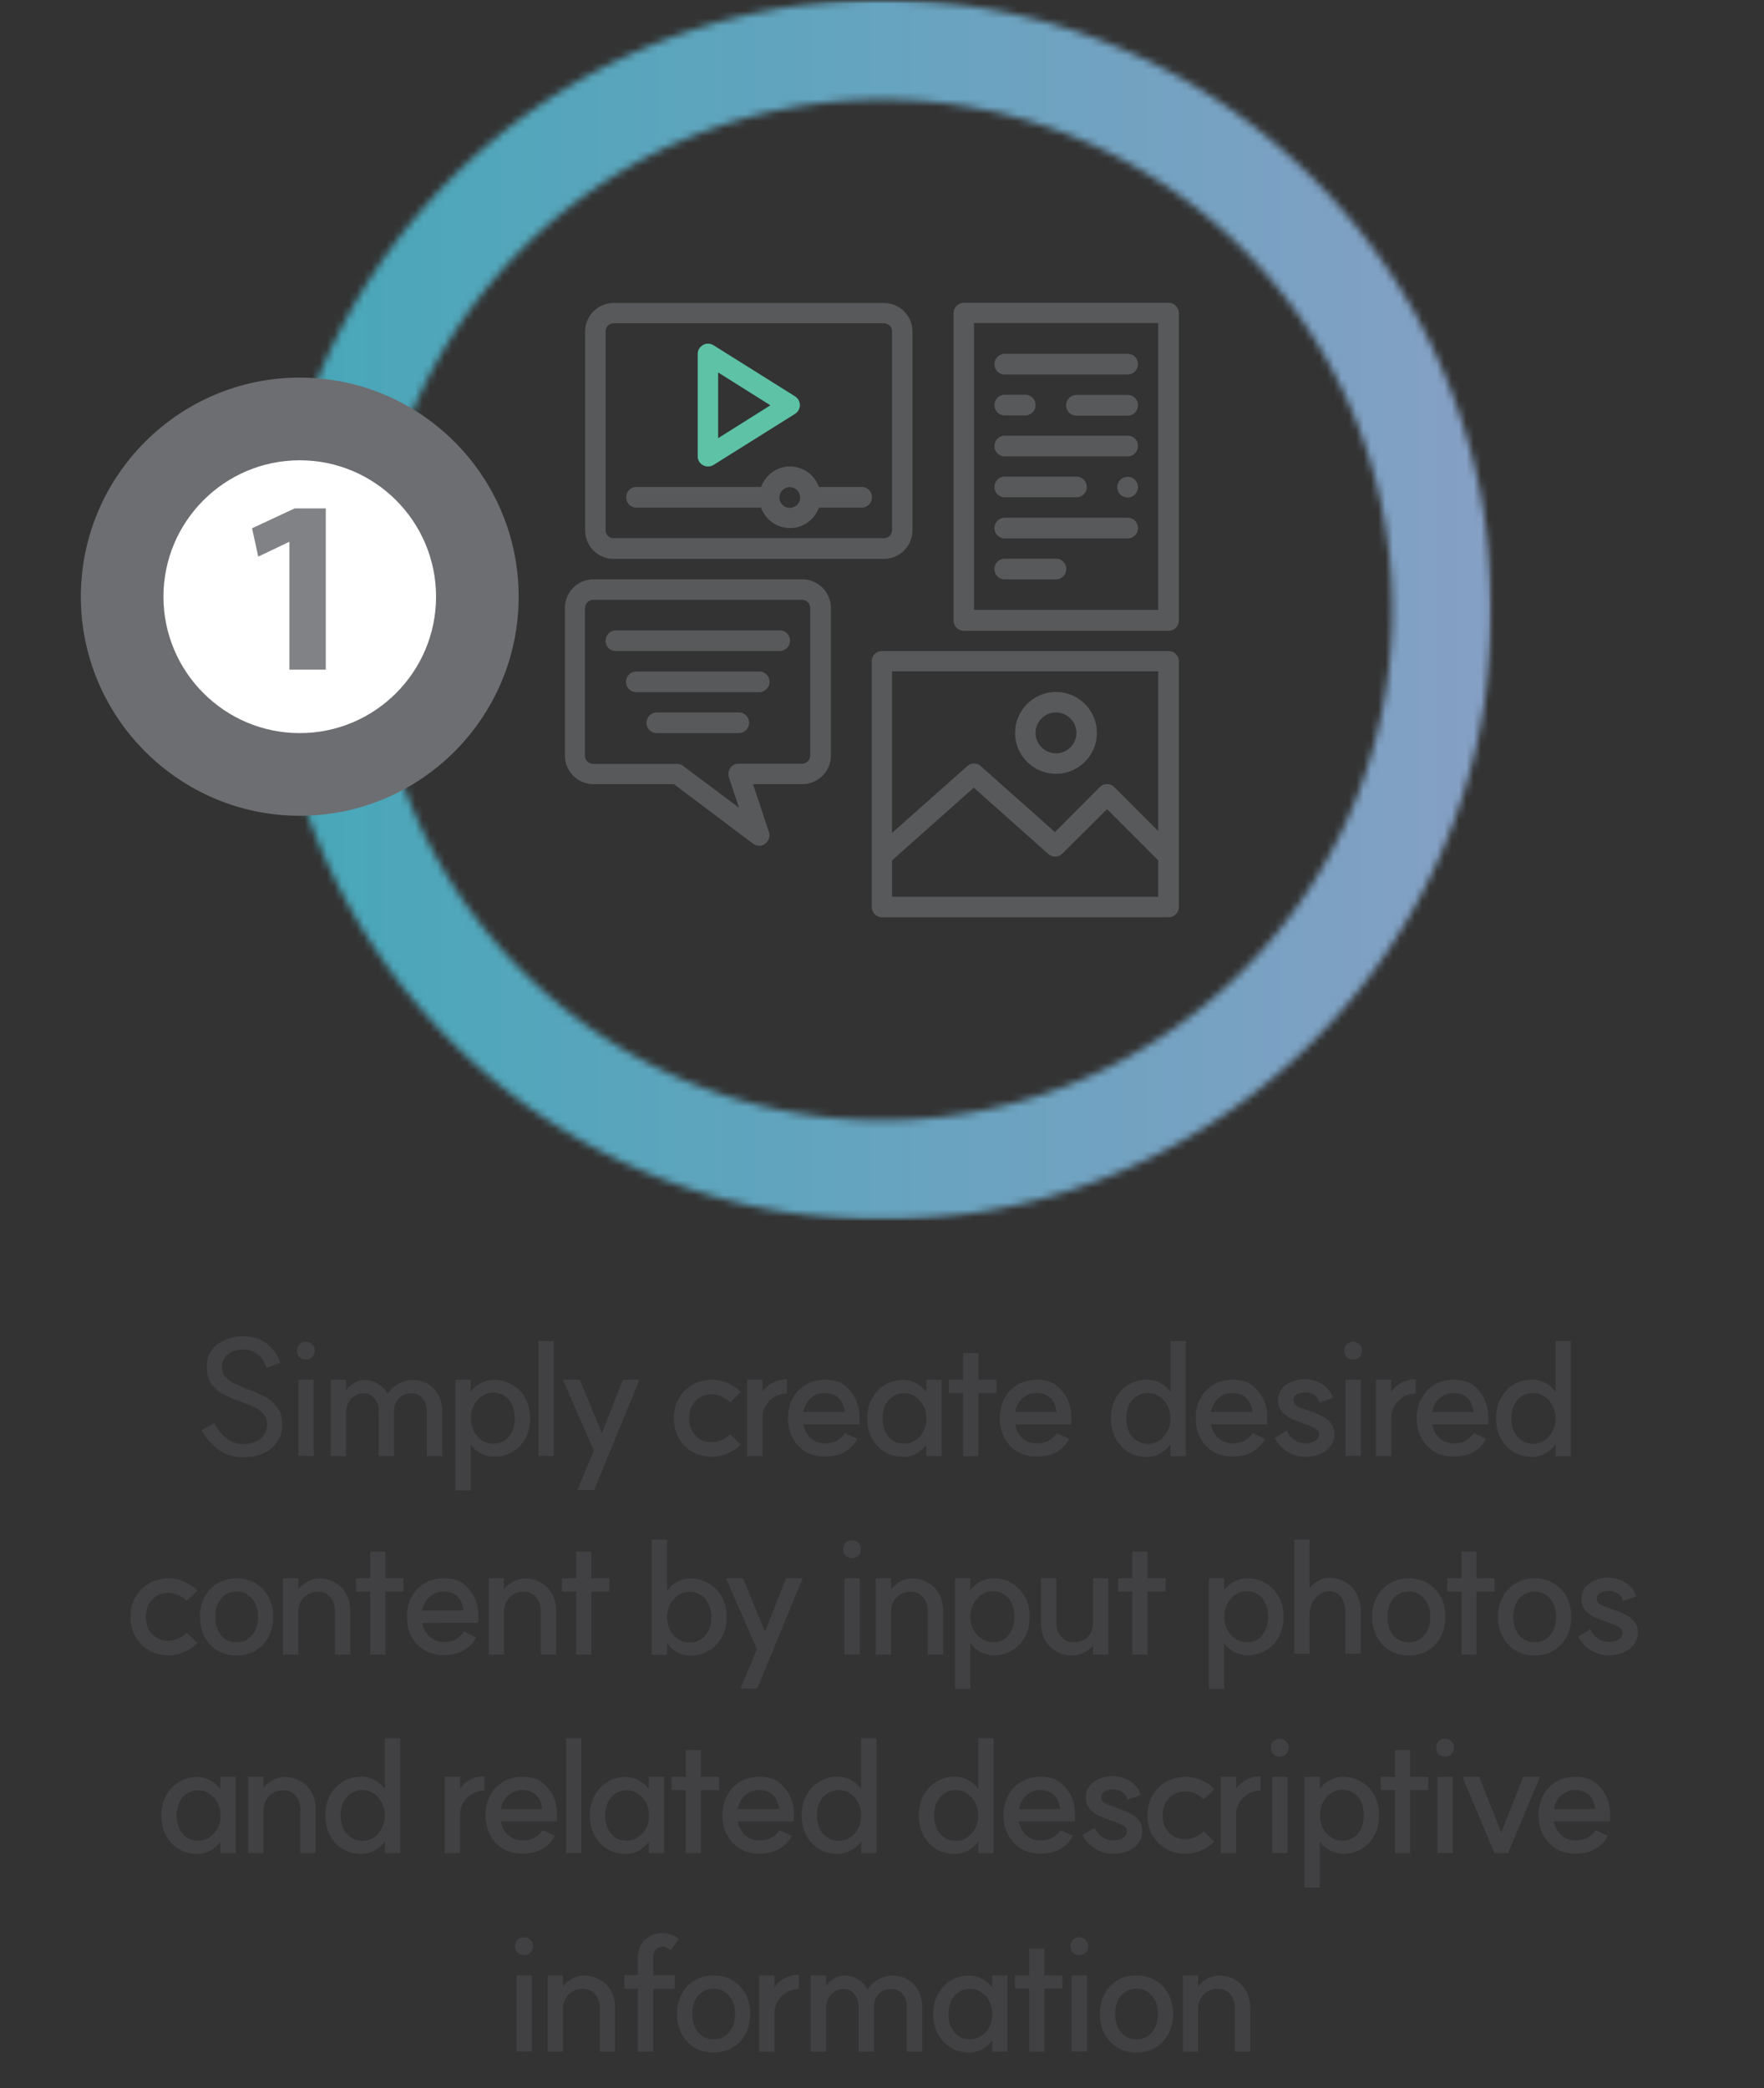
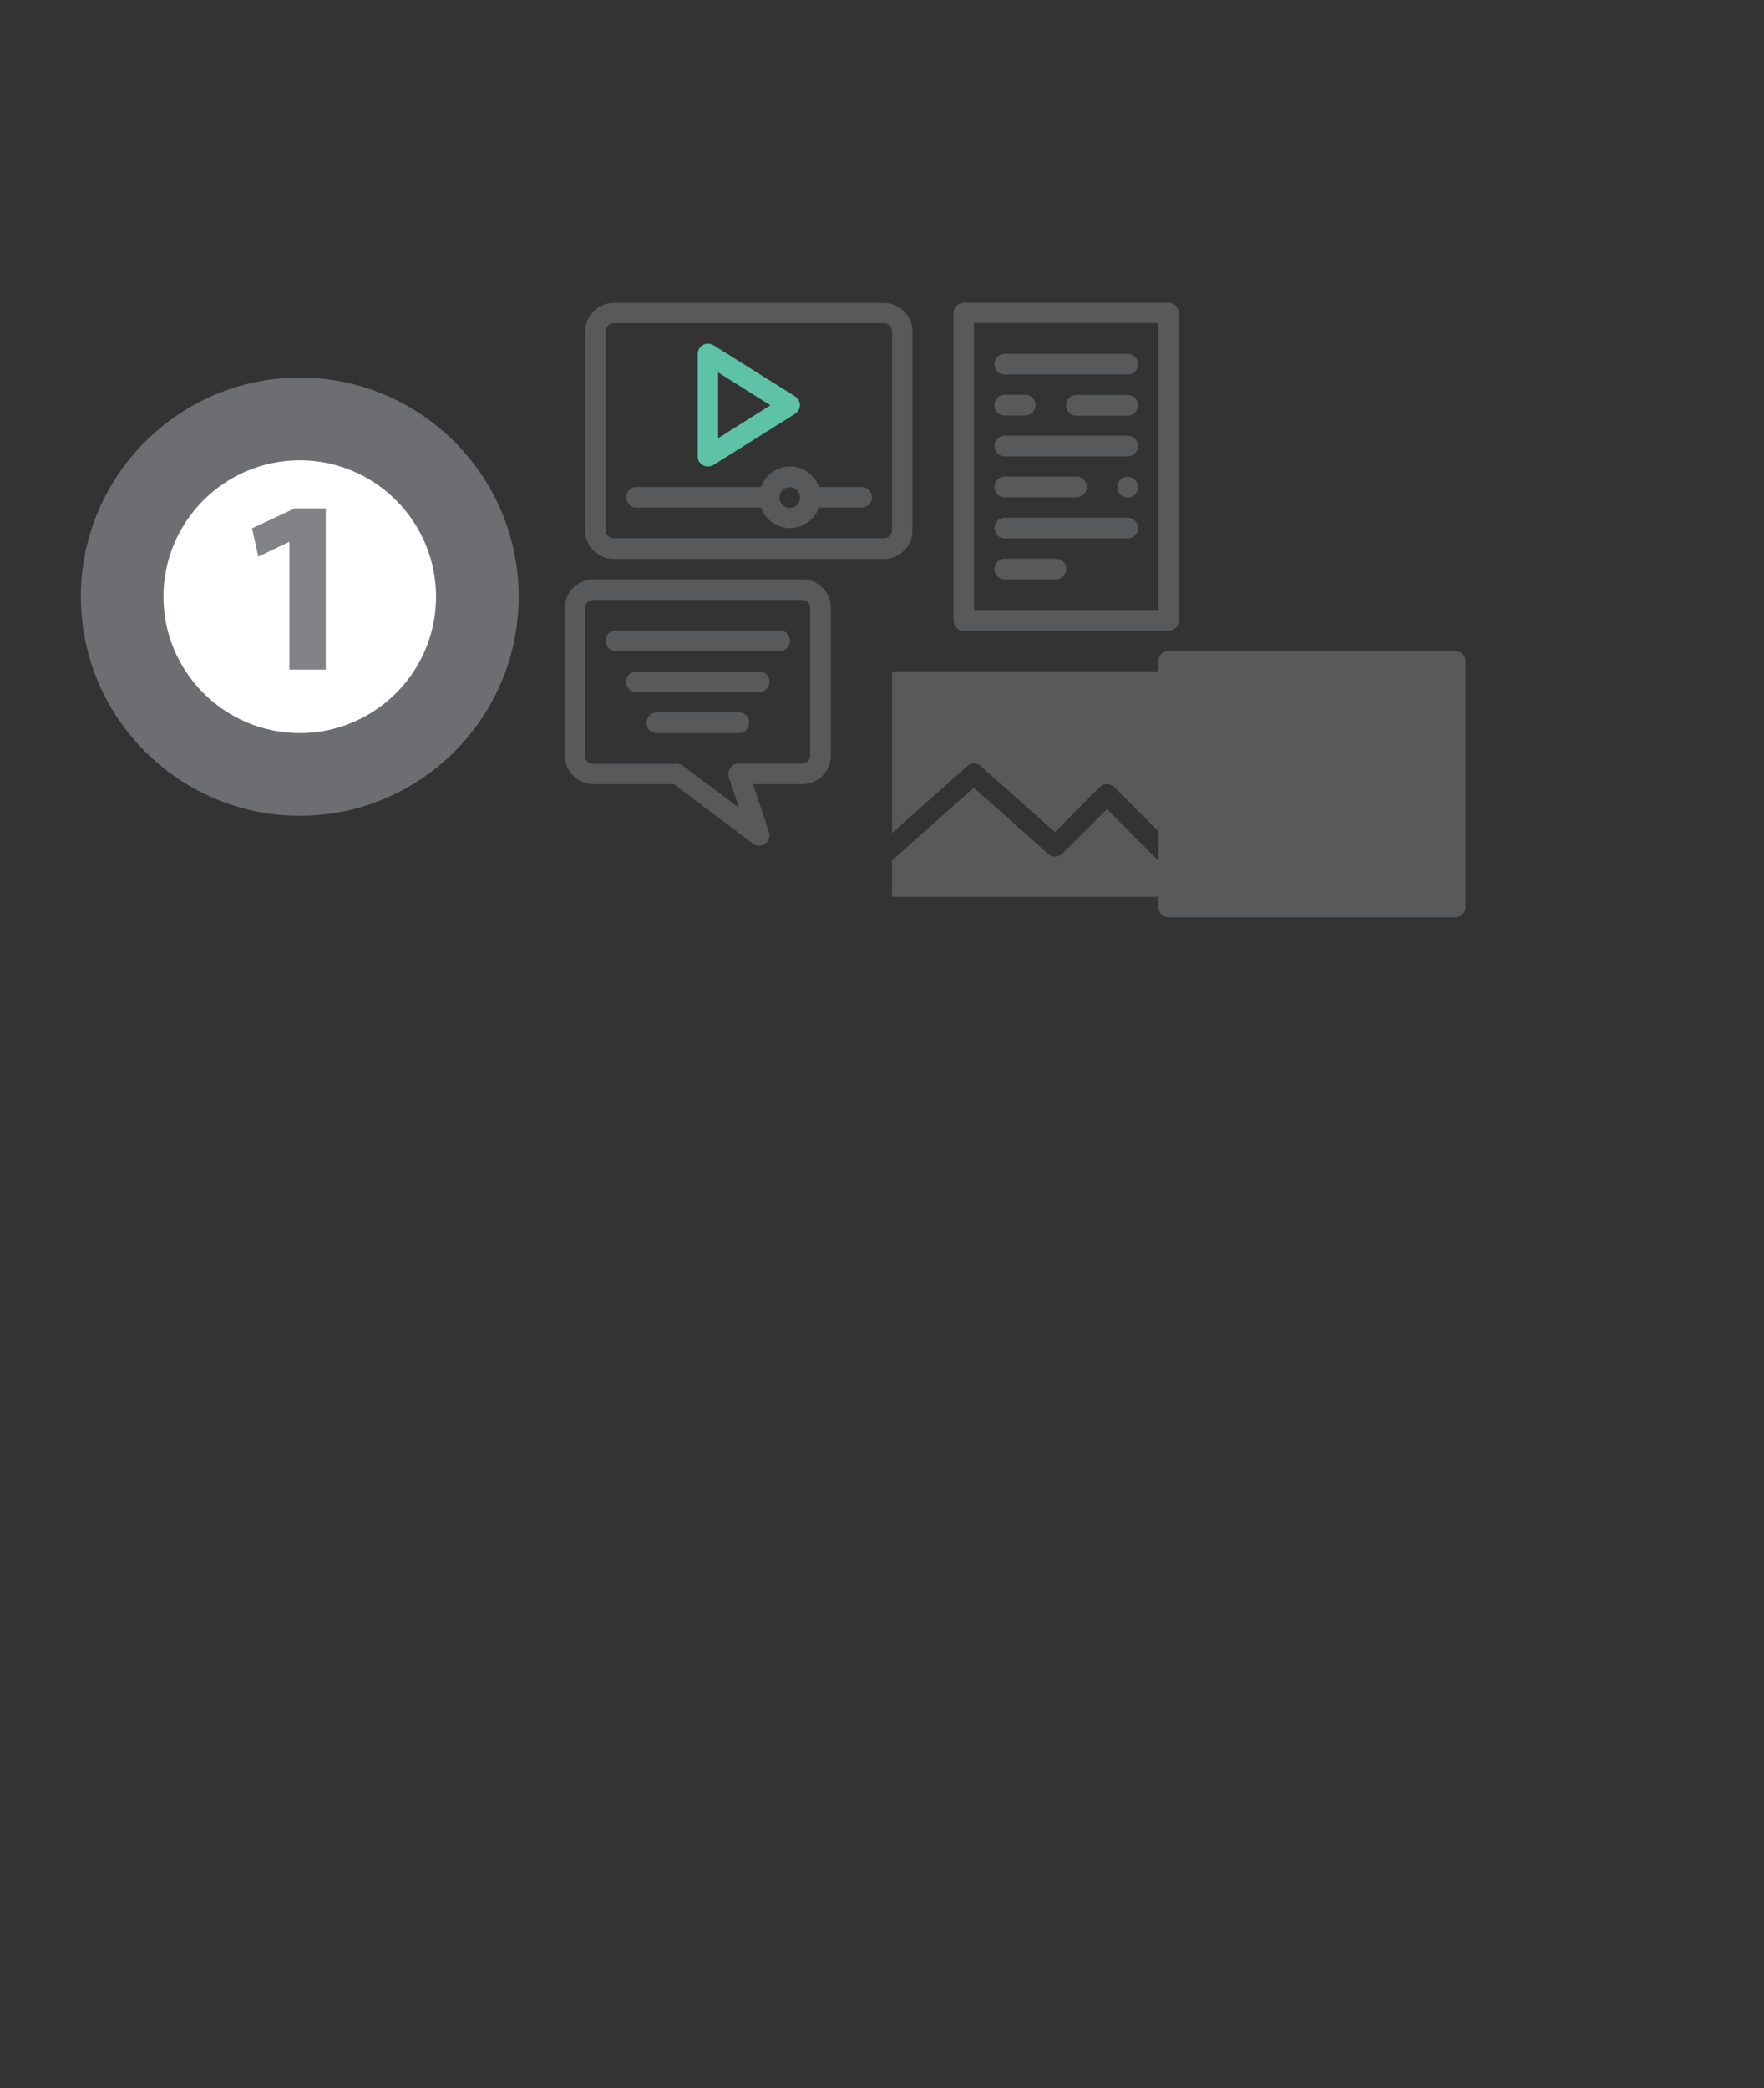
<svg xmlns="http://www.w3.org/2000/svg" width="240" height="284" fill="none">
  <rect width="100%" height="100%" fill="#333333" stroke="none" />
-   <path fill="#58595B" d="M158.985 88.544h-38.999a1.38 1.38 0 0 0-1.377 1.377v33.422c0 .759.618 1.405 1.377 1.405h38.999c.759 0 1.405-.618 1.405-1.405V89.921c0-.759-.618-1.377-1.405-1.377Zm-1.405 33.421h-36.217v-4.947l11.126-9.894 10.143 9.023c.534.478 1.405.45 1.911-.056l6.069-6.044 6.968 6.971v5.004-.057Zm0-8.938-5.985-5.987a1.405 1.405 0 0 0-1.966 0l-6.098 6.127-10.086-8.967a1.381 1.381 0 0 0-1.855 0l-10.227 9.08V91.298h36.217v21.729Z" />
+   <path fill="#58595B" d="M158.985 88.544a1.38 1.38 0 0 0-1.377 1.377v33.422c0 .759.618 1.405 1.377 1.405h38.999c.759 0 1.405-.618 1.405-1.405V89.921c0-.759-.618-1.377-1.405-1.377Zm-1.405 33.421h-36.217v-4.947l11.126-9.894 10.143 9.023c.534.478 1.405.45 1.911-.056l6.069-6.044 6.968 6.971v5.004-.057Zm0-8.938-5.985-5.987a1.405 1.405 0 0 0-1.966 0l-6.098 6.127-10.086-8.967a1.381 1.381 0 0 0-1.855 0l-10.227 9.08V91.298h36.217v21.729Z" />
  <path fill="#58595B" d="M143.672 105.241c3.063 0 5.563-2.502 5.563-5.566s-2.5-5.566-5.563-5.566c-3.063 0-5.563 2.502-5.563 5.566s2.5 5.566 5.563 5.566Zm0-8.349c1.517 0 2.782 1.265 2.782 2.783s-1.265 2.783-2.782 2.783c-1.517 0-2.782-1.265-2.782-2.783s1.265-2.783 2.782-2.783ZM83.797 88.544h22.281a1.41 1.41 0 0 0 1.405-1.406c0-.787-.618-1.405-1.405-1.405H83.797a1.41 1.41 0 0 0-1.405 1.405c0 .787.618 1.406 1.405 1.406ZM103.296 91.326H86.578a1.41 1.41 0 0 0-1.405 1.406c0 .787.618 1.405 1.405 1.405h16.718a1.41 1.41 0 0 0 1.405-1.405c0-.787-.618-1.406-1.405-1.406ZM100.515 96.892H89.36a1.41 1.41 0 0 0-1.405 1.406c0 .787.618 1.405 1.405 1.405h11.155c.758 0 1.404-.618 1.404-1.406 0-.787-.618-1.405-1.404-1.405Z" />
  <path fill="#58595B" d="M80.734 106.646h10.958l10.761 8.095c.253.169.534.281.843.281.309 0 .562-.084.815-.281.478-.365.702-.983.506-1.574l-2.164-6.521h6.687a3.898 3.898 0 0 0 3.906-3.907V82.697a3.898 3.898 0 0 0-3.906-3.907H80.762a3.898 3.898 0 0 0-3.906 3.907v20.042a3.898 3.898 0 0 0 3.906 3.907M79.61 82.697c0-.618.506-1.124 1.124-1.124h28.378c.618 0 1.124.506 1.124 1.124v20.042c0 .618-.506 1.124-1.124 1.124h-8.626c-.449 0-.87.197-1.124.59a1.45 1.45 0 0 0-.196 1.265l1.377 4.132-7.587-5.678a1.448 1.448 0 0 0-.843-.281H80.706a1.127 1.127 0 0 1-1.124-1.124V82.725l.028-.028ZM83.487 76.007h36.78a3.886 3.886 0 0 0 3.877-3.879v-27.04a3.886 3.886 0 0 0-3.877-3.88h-36.78a3.886 3.886 0 0 0-3.877 3.88v27.04a3.886 3.886 0 0 0 3.877 3.88ZM82.392 45.06c0-.618.505-1.096 1.096-1.096h36.779c.618 0 1.096.506 1.096 1.096v27.04c0 .62-.506 1.097-1.096 1.097h-36.78a1.097 1.097 0 0 1-1.095-1.096V45.059Z" />
  <path fill="#5DC2A6" d="M95.654 63.274c.196.112.45.168.674.168.253 0 .506-.056.73-.197l11.127-6.97c.393-.254.646-.703.646-1.181 0-.478-.253-.928-.646-1.18l-11.127-6.972c-.421-.253-.983-.28-1.404-.028-.45.253-.73.703-.73 1.209v13.942c0 .506.28.984.73 1.209Zm2.05-12.621 7.109 4.469-7.108 4.47v-8.939Z" />
  <path fill="#58595B" d="M86.578 69.036h16.971a4.178 4.178 0 0 0 3.934 2.783c1.826 0 3.343-1.18 3.933-2.783h5.816a1.41 1.41 0 0 0 1.405-1.406c0-.786-.618-1.405-1.405-1.405h-5.816a4.178 4.178 0 0 0-3.933-2.783c-1.827 0-3.344 1.18-3.934 2.783h-16.97c-.76 0-1.378.619-1.378 1.406 0 .787.619 1.405 1.377 1.405Zm20.877-2.783c.758 0 1.404.619 1.404 1.406 0 .787-.618 1.405-1.404 1.405a1.391 1.391 0 0 1-1.405-1.405c0-.787.618-1.406 1.405-1.406ZM158.985 41.18h-27.844a1.41 1.41 0 0 0-1.405 1.405v41.799a1.41 1.41 0 0 0 1.405 1.405h27.844a1.41 1.41 0 0 0 1.405-1.405V42.585a1.41 1.41 0 0 0-1.405-1.405Zm-1.405 41.77h-25.063V43.935h25.063V82.95Z" />
  <path fill="#58595B" d="M136.704 50.934h16.718a1.41 1.41 0 0 0 1.405-1.406c0-.787-.618-1.405-1.405-1.405h-16.718a1.41 1.41 0 0 0-1.405 1.405c0 .787.618 1.406 1.405 1.406ZM136.704 62.065h16.718a1.41 1.41 0 0 0 1.405-1.405c0-.788-.618-1.406-1.405-1.406h-16.718a1.41 1.41 0 0 0-1.405 1.406c0 .787.618 1.405 1.405 1.405ZM136.704 73.224h16.718a1.41 1.41 0 0 0 1.405-1.405c0-.787-.618-1.406-1.405-1.406h-16.718a1.41 1.41 0 0 0-1.405 1.406c0 .787.618 1.405 1.405 1.405ZM136.704 56.5h2.782c.758 0 1.404-.619 1.404-1.406 0-.787-.618-1.406-1.404-1.406h-2.782a1.41 1.41 0 0 0-1.405 1.406c0 .787.618 1.405 1.405 1.405ZM153.422 64.848a1.41 1.41 0 0 1 1.405 1.405c0 .787-.619 1.406-1.405 1.406a1.391 1.391 0 0 1-1.405-1.406c0-.787.618-1.405 1.405-1.405ZM153.422 53.717h-6.968a1.41 1.41 0 0 0-1.405 1.405c0 .787.618 1.406 1.405 1.406h6.968a1.41 1.41 0 0 0 1.405-1.406c0-.787-.618-1.405-1.405-1.405ZM136.704 78.79h6.968a1.41 1.41 0 0 0 1.405-1.406c0-.787-.618-1.405-1.405-1.405h-6.968a1.41 1.41 0 0 0-1.405 1.406c0 .786.618 1.405 1.405 1.405ZM136.704 67.63h9.75a1.41 1.41 0 0 0 1.405-1.405c0-.787-.619-1.405-1.405-1.405h-9.75a1.41 1.41 0 0 0-1.405 1.405c0 .787.618 1.406 1.405 1.406Z" />
  <mask id="a" width="166" height="166" x="37" y="0" maskUnits="userSpaceOnUse" style="mask-type:luminance">
    <path fill="#fff" d="M50.67 82.95c0-38.257 31.103-69.401 69.372-69.401s69.372 31.116 69.372 69.401-31.103 69.401-69.372 69.401S50.67 121.235 50.67 82.95ZM87.73 6.521C77.868 10.71 68.99 16.67 61.375 24.286a83.018 83.018 0 0 0-17.786 26.367c-4.327 10.231-6.518 21.11-6.518 32.297 0 11.187 2.191 22.066 6.518 32.297a83.019 83.019 0 0 0 17.786 26.367c7.614 7.617 16.493 13.605 26.355 17.765 10.227 4.329 21.101 6.521 32.284 6.521s22.056-2.192 32.284-6.521a83.38 83.38 0 0 0 26.355-17.765c7.615-7.618 13.599-16.5 17.758-26.367 4.327-10.231 6.518-21.11 6.518-32.297 0-11.187-2.191-22.066-6.518-32.297a82.625 82.625 0 0 0-17.758-26.367c-7.614-7.617-16.493-13.605-26.355-17.765C142.07 2.193 131.225 0 120.014 0 108.803 0 97.958 2.193 87.73 6.521Z" />
  </mask>
  <g mask="url(#a)">
    <mask id="b" width="166" height="166" x="37" y="0" maskUnits="userSpaceOnUse" style="mask-type:luminance">
      <path fill="#fff" d="M202.957 0H37.099v165.928h165.858V0Z" />
    </mask>
    <g mask="url(#b)">
-       <path fill="url(#c)" d="M205.565 0h-168v166h168V0Z" />
-     </g>
+       </g>
  </g>
-   <path fill="#414042" d="M29.161 193.544c.455.895 1.012 1.591 1.672 2.09.66.484 1.372.733 2.134.748 1.042.015 1.863-.22 2.464-.704.602-.484.902-1.144.902-1.98 0-.543-.154-.997-.462-1.364a3.246 3.246 0 0 0-1.166-.902c-.47-.235-1.107-.499-1.914-.792-.997-.367-1.811-.711-2.442-1.034a4.822 4.822 0 0 1-1.584-1.408c-.425-.616-.638-1.401-.638-2.354 0-.851.22-1.584.66-2.2.455-.631 1.064-1.107 1.826-1.43.778-.337 1.658-.499 2.64-.484a5.543 5.543 0 0 1 2.046.418c.63.264 1.188.667 1.672 1.21.499.528.888 1.188 1.166 1.98l-1.892.682c-.25-.792-.645-1.401-1.188-1.826a2.936 2.936 0 0 0-1.826-.66 4.17 4.17 0 0 0-1.584.286c-.454.191-.806.462-1.056.814-.25.337-.374.748-.374 1.232 0 .543.154.997.462 1.364.308.367.697.667 1.166.902a26.69 26.69 0 0 0 1.914.814c.998.381 1.804.741 2.42 1.078a4.332 4.332 0 0 1 1.562 1.408c.44.601.66 1.364.66 2.288 0 .895-.227 1.687-.682 2.376-.44.675-1.07 1.195-1.892 1.562-.821.367-1.782.543-2.882.528-1.158-.015-2.2-.337-3.124-.968-.924-.631-1.723-1.533-2.398-2.706l1.738-.968Zm13.52-5.896v10.362h-2.09v-10.362h2.09Zm-1.057-5.17c.352 0 .638.117.858.352.235.22.352.506.352.858s-.117.645-.352.88c-.22.22-.506.33-.858.33s-.645-.11-.88-.33a1.237 1.237 0 0 1-.33-.88c0-.352.11-.638.33-.858.235-.235.528-.352.88-.352Zm16.456 9.504c0-.733-.198-1.327-.594-1.782-.38-.469-.88-.704-1.496-.704-.469 0-.88.103-1.232.308-.352.205-.63.491-.836.858a2.314 2.314 0 0 0-.308 1.188v6.182h-2.09v-6.05c0-.733-.19-1.327-.572-1.782-.366-.469-.858-.704-1.474-.704-.454 0-.865.117-1.232.352a2.392 2.392 0 0 0-.858.968 2.96 2.96 0 0 0-.308 1.342v5.874h-2.09v-10.384h2.09v1.848l-.22-.066a3.811 3.811 0 0 1 1.21-1.254c.5-.337 1.02-.506 1.562-.506.631 0 1.232.176 1.804.528a3.507 3.507 0 0 1 1.298 1.364 4.263 4.263 0 0 1 1.474-1.364c.616-.352 1.247-.528 1.892-.528.792 0 1.496.183 2.112.55a3.61 3.61 0 0 1 1.43 1.496c.352.631.528 1.349.528 2.156v6.16h-2.09v-6.05Zm9.004 4.356c.572 0 1.086-.139 1.54-.418.455-.293.8-.704 1.034-1.232.25-.528.374-1.129.374-1.804 0-.689-.124-1.298-.374-1.826a2.626 2.626 0 0 0-1.034-1.21 2.782 2.782 0 0 0-1.54-.44 2.68 2.68 0 0 0-1.496.462 3.28 3.28 0 0 0-1.122 1.276 3.783 3.783 0 0 0-.396 1.716c0 .631.132 1.217.396 1.76.279.528.653.946 1.122 1.254.47.308.968.462 1.496.462Zm.088-8.69c.954 0 1.804.227 2.552.682a4.645 4.645 0 0 1 1.76 1.848c.426.777.638 1.672.638 2.684 0 1.027-.212 1.943-.638 2.75a4.645 4.645 0 0 1-1.76 1.848c-.748.44-1.598.66-2.552.66a3.41 3.41 0 0 1-1.144-.22 4.172 4.172 0 0 1-1.188-.616 3.629 3.629 0 0 1-.902-.99l.11-.176v6.578h-2.09v-15.048h2.09v1.958l-.11-.132a3.302 3.302 0 0 1 1.452-1.342c.63-.323 1.225-.484 1.782-.484Zm8.166-5.258v15.62h-2.09v-15.62h2.09Zm3.207 20.262 2.243-5.368-4.201-9.636h2.31l2.991 7.238 2.86-7.238h2.266l-3.893 9.46-2.288 5.544h-2.288Zm18.32-6.512c.425 0 .866-.103 1.32-.308a3.606 3.606 0 0 0 1.144-.792l1.452 1.408c-.454.484-1.049.887-1.782 1.21-.718.308-1.4.462-2.046.462-1.012 0-1.921-.22-2.728-.66a4.979 4.979 0 0 1-1.87-1.87c-.455-.807-.682-1.709-.682-2.706 0-1.012.227-1.914.682-2.706a4.818 4.818 0 0 1 1.87-1.848c.807-.455 1.716-.682 2.728-.682.675 0 1.364.154 2.068.462.704.308 1.291.711 1.76 1.21l-1.452 1.408a3.606 3.606 0 0 0-1.144-.792 3.205 3.205 0 0 0-1.32-.308c-.601 0-1.136.139-1.606.418-.47.264-.836.645-1.1 1.144-.264.484-.396 1.049-.396 1.694s.132 1.217.396 1.716c.264.484.63.865 1.1 1.144.47.264 1.005.396 1.606.396Zm6.639-6.446a3.14 3.14 0 0 1 .858-1.122 4.276 4.276 0 0 1 1.276-.748 3.71 3.71 0 0 1 1.43-.242v1.958a3.037 3.037 0 0 0-1.672.44 3.189 3.189 0 0 0-1.21 1.21 3.224 3.224 0 0 0-.44 1.628v5.214h-2.09v-10.384h2.09v2.112l-.242-.066Zm8.699 8.404c-.968 0-1.834-.22-2.596-.66a4.802 4.802 0 0 1-1.76-1.87c-.426-.792-.638-1.687-.638-2.684 0-1.012.212-1.914.638-2.706a4.643 4.643 0 0 1 1.76-1.848c.762-.455 1.628-.682 2.596-.682 1.276 0 2.244.308 2.904.924.66.616 1.114 1.225 1.364 1.826l.022.066c.249.587.388 1.173.418 1.76.044.572.044 1.041 0 1.408v.088h-7.612c.088.499.271.946.55 1.342.278.396.623.704 1.034.924.41.205.85.308 1.32.308.762 0 1.356-.147 1.782-.44.44-.293.755-.594.946-.902l.044-.066 1.65.792c-.294.66-.822 1.232-1.584 1.716-.748.469-1.694.704-2.838.704Zm2.728-6.072a4.03 4.03 0 0 0-.418-1.342 2.232 2.232 0 0 0-.902-.902c-.382-.22-.851-.33-1.408-.33a2.78 2.78 0 0 0-1.914.726c-.528.469-.858 1.085-.99 1.848h5.632Zm7.986 6.116c-.938 0-1.782-.22-2.53-.66a4.81 4.81 0 0 1-1.76-1.87c-.425-.792-.638-1.694-.638-2.706 0-.997.213-1.892.638-2.684a4.81 4.81 0 0 1 1.76-1.87c.748-.455 1.592-.682 2.53-.682.587 0 1.166.154 1.738.462.587.308 1.086.763 1.496 1.364l-.132.088v-1.936h2.09v10.384h-2.09v-1.804l.132.088a4.337 4.337 0 0 1-.968 1.034 3.349 3.349 0 0 1-1.1.594 3.54 3.54 0 0 1-1.166.198Zm.11-1.804c.528 0 1.02-.147 1.474-.44.47-.293.844-.704 1.122-1.232a3.709 3.709 0 0 0 .418-1.76 3.66 3.66 0 0 0-.418-1.738 3.138 3.138 0 0 0-1.122-1.232 2.576 2.576 0 0 0-1.474-.462c-.586 0-1.1.147-1.54.44-.44.279-.784.682-1.034 1.21-.249.513-.374 1.107-.374 1.782s.125 1.276.374 1.804c.25.513.594.917 1.034 1.21.44.279.954.418 1.54.418Zm8.018-12.32h2.068v14.014h-2.068v-14.014Zm-1.936 3.63h6.468v1.804h-6.468v-1.804Zm11.913 10.45c-.968 0-1.834-.22-2.596-.66a4.802 4.802 0 0 1-1.76-1.87c-.426-.792-.638-1.687-.638-2.684 0-1.012.212-1.914.638-2.706a4.643 4.643 0 0 1 1.76-1.848c.762-.455 1.628-.682 2.596-.682 1.276 0 2.244.308 2.904.924.66.616 1.114 1.225 1.364 1.826l.022.066c.249.587.388 1.173.418 1.76.044.572.044 1.041 0 1.408v.088h-7.612c.088.499.271.946.55 1.342.278.396.623.704 1.034.924.41.205.85.308 1.32.308.762 0 1.356-.147 1.782-.44.44-.293.755-.594.946-.902l.044-.066 1.65.792c-.294.66-.822 1.232-1.584 1.716-.748.469-1.694.704-2.838.704Zm2.728-6.072a4.03 4.03 0 0 0-.418-1.342 2.232 2.232 0 0 0-.902-.902c-.382-.22-.851-.33-1.408-.33a2.78 2.78 0 0 0-1.914.726c-.528.469-.858 1.085-.99 1.848h5.632Zm12.344 6.116c-.953 0-1.804-.22-2.552-.66a4.81 4.81 0 0 1-1.76-1.87c-.425-.807-.638-1.716-.638-2.728 0-1.012.213-1.914.638-2.706a4.81 4.81 0 0 1 1.76-1.87c.748-.455 1.599-.682 2.552-.682.587 0 1.174.154 1.76.462.602.293 1.1.755 1.496 1.386l-.11.154v-7.238h2.09v15.642h-2.09v-1.826l.11.088c-.41.616-.916 1.078-1.518 1.386-.601.308-1.18.462-1.738.462Zm.132-1.782a2.61 2.61 0 0 0 1.496-.462c.47-.308.836-.726 1.1-1.254a3.66 3.66 0 0 0 .418-1.738 3.66 3.66 0 0 0-.418-1.738 3.148 3.148 0 0 0-1.1-1.254 2.68 2.68 0 0 0-1.496-.462c-.586 0-1.107.147-1.562.44-.454.279-.806.682-1.056 1.21-.249.513-.374 1.115-.374 1.804 0 .675.125 1.276.374 1.804.25.513.602.917 1.056 1.21.455.293.976.44 1.562.44Zm11.445 1.738c-.968 0-1.833-.22-2.596-.66a4.802 4.802 0 0 1-1.76-1.87c-.425-.792-.638-1.687-.638-2.684 0-1.012.213-1.914.638-2.706a4.643 4.643 0 0 1 1.76-1.848c.763-.455 1.628-.682 2.596-.682 1.276 0 2.244.308 2.904.924.66.616 1.115 1.225 1.364 1.826l.022.066c.249.587.389 1.173.418 1.76.044.572.044 1.041 0 1.408v.088h-7.612c.088.499.271.946.55 1.342.279.396.623.704 1.034.924.411.205.851.308 1.32.308.763 0 1.357-.147 1.782-.44.44-.293.755-.594.946-.902l.044-.066 1.65.792c-.293.66-.821 1.232-1.584 1.716-.748.469-1.694.704-2.838.704Zm2.728-6.072a4.007 4.007 0 0 0-.418-1.342 2.226 2.226 0 0 0-.902-.902c-.381-.22-.851-.33-1.408-.33-.733 0-1.371.242-1.914.726-.528.469-.858 1.085-.99 1.848h5.632Zm4.688 2.552c.235.557.587.983 1.056 1.276.484.293.939.44 1.364.44.587 0 1.056-.11 1.408-.33.367-.22.55-.528.55-.924 0-.323-.168-.579-.506-.77-.322-.191-.828-.403-1.518-.638a2.066 2.066 0 0 0-.154-.044l-.11-.044c-.66-.235-1.21-.462-1.65-.682a3.702 3.702 0 0 1-1.166-.924c-.322-.396-.484-.895-.484-1.496 0-.587.162-1.093.484-1.518.338-.44.792-.777 1.364-1.012a4.934 4.934 0 0 1 1.892-.352c.47 0 .961.095 1.474.286.514.176.976.462 1.386.858.411.381.697.858.858 1.43l-1.804.616c-.146-.513-.41-.873-.792-1.078a2.271 2.271 0 0 0-1.122-.308c-.498 0-.902.103-1.21.308-.293.191-.44.447-.44.77s.147.572.44.748c.294.161.785.359 1.474.594l.22.088c.059.015.11.029.154.044.66.235 1.21.469 1.65.704.455.22.844.528 1.166.924.323.396.484.887.484 1.474a2.64 2.64 0 0 1-.528 1.628c-.352.469-.836.836-1.452 1.1-.601.249-1.29.374-2.068.374a4.35 4.35 0 0 1-1.584-.308 4.936 4.936 0 0 1-1.452-.88 4.354 4.354 0 0 1-1.034-1.386l1.65-.968Zm10.073-6.93v10.362h-2.09v-10.362h2.09Zm-1.056-5.17c.352 0 .638.117.858.352.235.22.352.506.352.858s-.117.645-.352.88c-.22.22-.506.33-.858.33s-.645-.11-.88-.33a1.237 1.237 0 0 1-.33-.88c0-.352.11-.638.33-.858.235-.235.528-.352.88-.352Zm4.95 7.216c.191-.425.477-.799.858-1.122a4.301 4.301 0 0 1 1.276-.748c.47-.176.946-.257 1.43-.242v1.958a3.041 3.041 0 0 0-1.672.44 3.203 3.203 0 0 0-1.21 1.21 3.234 3.234 0 0 0-.44 1.628v5.214h-2.09v-10.384h2.09v2.112l-.242-.066Zm8.699 8.404c-.968 0-1.833-.22-2.596-.66a4.81 4.81 0 0 1-1.76-1.87c-.425-.792-.638-1.687-.638-2.684 0-1.012.213-1.914.638-2.706a4.65 4.65 0 0 1 1.76-1.848c.763-.455 1.628-.682 2.596-.682 1.276 0 2.244.308 2.904.924.66.616 1.115 1.225 1.364 1.826l.022.066c.25.587.389 1.173.418 1.76.044.572.044 1.041 0 1.408v.088h-7.612c.088.499.272.946.55 1.342.279.396.624.704 1.034.924.411.205.851.308 1.32.308.763 0 1.357-.147 1.782-.44.44-.293.756-.594.946-.902l.044-.066 1.65.792c-.293.66-.821 1.232-1.584 1.716-.748.469-1.694.704-2.838.704Zm2.728-6.072a3.984 3.984 0 0 0-.418-1.342 2.226 2.226 0 0 0-.902-.902c-.381-.22-.85-.33-1.408-.33-.733 0-1.371.242-1.914.726-.528.469-.858 1.085-.99 1.848h5.632Zm8.009 6.116c-.953 0-1.804-.22-2.552-.66a4.81 4.81 0 0 1-1.76-1.87c-.425-.807-.638-1.716-.638-2.728 0-1.012.213-1.914.638-2.706a4.81 4.81 0 0 1 1.76-1.87c.748-.455 1.599-.682 2.552-.682.587 0 1.174.154 1.76.462.602.293 1.1.755 1.496 1.386l-.11.154v-7.238h2.09v15.642h-2.09v-1.826l.11.088c-.41.616-.916 1.078-1.518 1.386-.601.308-1.18.462-1.738.462Zm.132-1.782a2.61 2.61 0 0 0 1.496-.462c.47-.308.836-.726 1.1-1.254a3.66 3.66 0 0 0 .418-1.738 3.66 3.66 0 0 0-.418-1.738 3.148 3.148 0 0 0-1.1-1.254 2.68 2.68 0 0 0-1.496-.462c-.586 0-1.107.147-1.562.44-.454.279-.806.682-1.056 1.21-.249.513-.374 1.115-.374 1.804 0 .675.125 1.276.374 1.804.25.513.602.917 1.056 1.21.455.293.976.44 1.562.44ZM22.94 223.14c.425 0 .865-.103 1.32-.308a3.606 3.606 0 0 0 1.144-.792l1.452 1.408c-.455.484-1.05.887-1.782 1.21-.72.308-1.401.462-2.046.462-1.012 0-1.922-.22-2.728-.66a4.979 4.979 0 0 1-1.87-1.87c-.455-.807-.682-1.709-.682-2.706 0-1.012.227-1.914.682-2.706a4.818 4.818 0 0 1 1.87-1.848c.806-.455 1.716-.682 2.728-.682.674 0 1.364.154 2.068.462.704.308 1.29.711 1.76 1.21l-1.452 1.408a3.606 3.606 0 0 0-1.144-.792 3.205 3.205 0 0 0-1.32-.308c-.602 0-1.137.139-1.606.418-.47.264-.836.645-1.1 1.144-.264.484-.396 1.049-.396 1.694s.132 1.217.396 1.716c.264.484.63.865 1.1 1.144.469.264 1.004.396 1.606.396Zm9.261.198c.572 0 1.07-.139 1.496-.418.44-.293.785-.697 1.034-1.21.25-.528.374-1.137.374-1.826 0-.675-.124-1.269-.374-1.782-.25-.528-.594-.931-1.034-1.21-.425-.293-.924-.44-1.496-.44s-1.078.147-1.518.44c-.44.279-.784.682-1.034 1.21-.234.513-.352 1.107-.352 1.782 0 .689.118 1.298.352 1.826.25.513.594.917 1.034 1.21.44.279.946.418 1.518.418Zm-.022-8.69c.983 0 1.848.227 2.596.682a4.646 4.646 0 0 1 1.76 1.848c.426.792.638 1.694.638 2.706s-.212 1.921-.638 2.728a4.805 4.805 0 0 1-1.76 1.87c-.748.44-1.613.66-2.596.66-.953 0-1.811-.22-2.574-.66a4.805 4.805 0 0 1-1.76-1.87c-.425-.807-.638-1.716-.638-2.728 0-1.012.213-1.914.638-2.706a4.645 4.645 0 0 1 1.76-1.848c.763-.455 1.62-.682 2.574-.682Zm13.397 4.532c0-.821-.213-1.474-.638-1.958-.425-.499-.997-.748-1.716-.748a2.58 2.58 0 0 0-1.364.374 2.567 2.567 0 0 0-.946.99c-.22.411-.33.858-.33 1.342v5.852h-2.09v-10.384h2.09v1.826l-.22-.044c.323-.513.77-.931 1.342-1.254.572-.337 1.144-.506 1.716-.506.733 0 1.423.169 2.068.506.645.323 1.166.821 1.562 1.496.41.66.616 1.467.616 2.42v5.94h-2.09v-5.852Zm4.802-8.162h2.068v14.014h-2.068v-14.014Zm-1.936 3.63h6.468v1.804h-6.468v-1.804Zm11.912 10.45c-.968 0-1.833-.22-2.596-.66a4.805 4.805 0 0 1-1.76-1.87c-.425-.792-.638-1.687-.638-2.684 0-1.012.213-1.914.638-2.706a4.645 4.645 0 0 1 1.76-1.848c.763-.455 1.628-.682 2.596-.682 1.276 0 2.244.308 2.904.924.66.616 1.115 1.225 1.364 1.826l.022.066c.25.587.39 1.173.418 1.76.044.572.044 1.041 0 1.408v.088H57.45c.088.499.272.946.55 1.342.28.396.624.704 1.034.924.411.205.851.308 1.32.308.763 0 1.357-.147 1.782-.44.44-.293.756-.594.946-.902l.044-.066 1.65.792c-.293.66-.82 1.232-1.584 1.716-.748.469-1.694.704-2.838.704Zm2.728-6.072a4.007 4.007 0 0 0-.418-1.342 2.227 2.227 0 0 0-.902-.902c-.38-.22-.85-.33-1.408-.33-.733 0-1.37.242-1.914.726-.528.469-.858 1.085-.99 1.848h5.632Zm10.497.154c0-.821-.213-1.474-.638-1.958-.425-.499-.998-.748-1.716-.748a2.58 2.58 0 0 0-1.364.374 2.567 2.567 0 0 0-.946.99c-.22.411-.33.858-.33 1.342v5.852h-2.09v-10.384h2.09v1.826l-.22-.044c.323-.513.77-.931 1.342-1.254.572-.337 1.144-.506 1.716-.506.733 0 1.422.169 2.068.506.645.323 1.166.821 1.562 1.496.41.66.616 1.467.616 2.42v5.94h-2.09v-5.852Zm4.801-8.162h2.068v14.014H78.38v-14.014Zm-1.936 3.63h6.468v1.804h-6.468v-1.804Zm17.446 10.516c-.543 0-1.108-.139-1.694-.418-.587-.293-1.1-.763-1.54-1.408l.11-.088v1.804h-2.09V209.39h2.09v7.216l-.11-.11c.44-.66.953-1.129 1.54-1.408.586-.279 1.158-.418 1.716-.418.953 0 1.804.227 2.552.682a4.646 4.646 0 0 1 1.76 1.848c.425.792.638 1.694.638 2.706 0 1.027-.213 1.936-.638 2.728a4.756 4.756 0 0 1-1.782 1.87c-.748.44-1.599.66-2.552.66Zm-.088-1.782c.586 0 1.1-.139 1.54-.418a2.9 2.9 0 0 0 1.056-1.232c.25-.528.374-1.129.374-1.804s-.125-1.269-.374-1.782c-.25-.528-.602-.931-1.056-1.21-.44-.293-.954-.44-1.54-.44a2.75 2.75 0 0 0-1.54.462 3.393 3.393 0 0 0-1.1 1.254 3.783 3.783 0 0 0-.396 1.716c0 .631.132 1.21.396 1.738.278.528.645.946 1.1 1.254.47.308.982.462 1.54.462Zm6.934 6.27 2.244-5.368-4.202-9.636h2.31l2.992 7.238 2.86-7.238h2.266l-3.894 9.46-2.288 5.544h-2.288Zm16.252-15.004v10.362h-2.09v-10.362h2.09Zm-1.056-5.17c.352 0 .638.117.858.352.235.22.352.506.352.858s-.117.645-.352.88c-.22.22-.506.33-.858.33s-.645-.11-.88-.33a1.237 1.237 0 0 1-.33-.88c0-.352.11-.638.33-.858.235-.235.528-.352.88-.352Zm10.296 9.702c0-.821-.212-1.474-.638-1.958-.425-.499-.997-.748-1.716-.748-.498 0-.953.125-1.364.374a2.57 2.57 0 0 0-.946.99c-.22.411-.33.858-.33 1.342v5.852h-2.09v-10.384h2.09v1.826l-.22-.044c.323-.513.77-.931 1.342-1.254.572-.337 1.144-.506 1.716-.506a4.4 4.4 0 0 1 2.068.506c.646.323 1.166.821 1.562 1.496.411.66.616 1.467.616 2.42v5.94h-2.09v-5.852Zm8.826 4.158c.572 0 1.086-.139 1.54-.418.455-.293.8-.704 1.034-1.232.25-.528.374-1.129.374-1.804 0-.689-.124-1.298-.374-1.826a2.621 2.621 0 0 0-1.034-1.21 2.78 2.78 0 0 0-1.54-.44c-.528 0-1.026.154-1.496.462a3.285 3.285 0 0 0-1.122 1.276 3.783 3.783 0 0 0-.396 1.716c0 .631.132 1.217.396 1.76.279.528.653.946 1.122 1.254.47.308.968.462 1.496.462Zm.088-8.69c.954 0 1.804.227 2.552.682a4.643 4.643 0 0 1 1.76 1.848c.426.777.638 1.672.638 2.684 0 1.027-.212 1.943-.638 2.75a4.643 4.643 0 0 1-1.76 1.848c-.748.44-1.598.66-2.552.66a3.41 3.41 0 0 1-1.144-.22 4.188 4.188 0 0 1-1.188-.616 3.643 3.643 0 0 1-.902-.99l.11-.176v6.578h-2.09v-15.048h2.09v1.958l-.11-.132a3.308 3.308 0 0 1 1.452-1.342c.631-.323 1.225-.484 1.782-.484Zm8.578 5.984c0 .807.22 1.459.66 1.958.44.499 1.012.748 1.716.748.514 0 .968-.103 1.364-.308a2.19 2.19 0 0 0 .902-.924c.22-.396.33-.858.33-1.386v-6.072h2.112v10.384h-2.112v-1.606l.22.066c-.308.499-.748.902-1.32 1.21a3.605 3.605 0 0 1-1.694.44c-.821 0-1.554-.183-2.2-.55a4.09 4.09 0 0 1-1.518-1.562c-.366-.675-.55-1.437-.55-2.288v-6.094h2.09v5.984Zm10.333-9.614h2.068v14.014h-2.068v-14.014Zm-1.936 3.63h6.468v1.804h-6.468v-1.804Zm17.467 8.69c.572 0 1.085-.139 1.54-.418a2.757 2.757 0 0 0 1.034-1.232c.249-.528.374-1.129.374-1.804 0-.689-.125-1.298-.374-1.826-.235-.528-.579-.931-1.034-1.21a2.783 2.783 0 0 0-1.54-.44 2.68 2.68 0 0 0-1.496.462 3.285 3.285 0 0 0-1.122 1.276 3.783 3.783 0 0 0-.396 1.716c0 .631.132 1.217.396 1.76.279.528.653.946 1.122 1.254a2.68 2.68 0 0 0 1.496.462Zm.088-8.69c.953 0 1.804.227 2.552.682a4.643 4.643 0 0 1 1.76 1.848c.425.777.638 1.672.638 2.684 0 1.027-.213 1.943-.638 2.75a4.643 4.643 0 0 1-1.76 1.848c-.748.44-1.599.66-2.552.66a3.41 3.41 0 0 1-1.144-.22 4.161 4.161 0 0 1-1.188-.616 3.627 3.627 0 0 1-.902-.99l.11-.176v6.578h-2.09v-15.048h2.09v1.958l-.11-.132a3.297 3.297 0 0 1 1.452-1.342c.631-.323 1.225-.484 1.782-.484Zm13.379 4.664c0-.88-.205-1.584-.616-2.112a1.882 1.882 0 0 0-1.584-.792c-.484 0-.931.147-1.342.44-.41.279-.74.667-.99 1.166a3.591 3.591 0 0 0-.352 1.584v5.302h-2.068v-15.51h2.068v6.93l-.11-.132a3.625 3.625 0 0 1 1.21-1.144c.514-.308 1.042-.462 1.584-.462.822 0 1.555.198 2.2.594a3.96 3.96 0 0 1 1.54 1.606c.367.689.55 1.467.55 2.332v5.786h-2.09v-5.588Zm8.637 4.026c.572 0 1.071-.139 1.496-.418.44-.293.785-.697 1.034-1.21.25-.528.374-1.137.374-1.826 0-.675-.124-1.269-.374-1.782-.249-.528-.594-.931-1.034-1.21-.425-.293-.924-.44-1.496-.44s-1.078.147-1.518.44c-.44.279-.784.682-1.034 1.21-.234.513-.352 1.107-.352 1.782 0 .689.118 1.298.352 1.826.25.513.594.917 1.034 1.21.44.279.946.418 1.518.418Zm-.022-8.69c.983 0 1.848.227 2.596.682a4.643 4.643 0 0 1 1.76 1.848c.426.792.638 1.694.638 2.706s-.212 1.921-.638 2.728a4.802 4.802 0 0 1-1.76 1.87c-.748.44-1.613.66-2.596.66-.953 0-1.811-.22-2.574-.66a4.81 4.81 0 0 1-1.76-1.87c-.425-.807-.638-1.716-.638-2.728 0-1.012.213-1.914.638-2.706a4.65 4.65 0 0 1 1.76-1.848c.763-.455 1.621-.682 2.574-.682Zm7.16-3.63h2.068v14.014h-2.068v-14.014Zm-1.936 3.63h6.468v1.804h-6.468v-1.804Zm11.913 8.69c.572 0 1.07-.139 1.496-.418.44-.293.784-.697 1.034-1.21.249-.528.374-1.137.374-1.826 0-.675-.125-1.269-.374-1.782-.25-.528-.594-.931-1.034-1.21-.426-.293-.924-.44-1.496-.44s-1.078.147-1.518.44c-.44.279-.785.682-1.034 1.21-.235.513-.352 1.107-.352 1.782 0 .689.117 1.298.352 1.826.249.513.594.917 1.034 1.21.44.279.946.418 1.518.418Zm-.022-8.69c.982 0 1.848.227 2.596.682a4.65 4.65 0 0 1 1.76 1.848c.425.792.638 1.694.638 2.706s-.213 1.921-.638 2.728a4.81 4.81 0 0 1-1.76 1.87c-.748.44-1.614.66-2.596.66-.954 0-1.812-.22-2.574-.66a4.802 4.802 0 0 1-1.76-1.87c-.426-.807-.638-1.716-.638-2.728 0-1.012.212-1.914.638-2.706a4.643 4.643 0 0 1 1.76-1.848c.762-.455 1.62-.682 2.574-.682Zm7.589 6.93c.234.557.586.983 1.056 1.276.484.293.938.44 1.364.44.586 0 1.056-.11 1.408-.33.366-.22.55-.528.55-.924 0-.323-.169-.579-.506-.77-.323-.191-.829-.403-1.518-.638a2.215 2.215 0 0 0-.154-.044l-.11-.044c-.66-.235-1.21-.462-1.65-.682a3.691 3.691 0 0 1-1.166-.924c-.323-.396-.484-.895-.484-1.496 0-.587.161-1.093.484-1.518.337-.44.792-.777 1.364-1.012a4.93 4.93 0 0 1 1.892-.352c.469 0 .96.095 1.474.286.513.176.975.462 1.386.858.41.381.696.858.858 1.43l-1.804.616c-.147-.513-.411-.873-.792-1.078a2.277 2.277 0 0 0-1.122-.308c-.499 0-.902.103-1.21.308-.294.191-.44.447-.44.77s.146.572.44.748c.293.161.784.359 1.474.594l.22.088c.058.015.11.029.154.044.66.235 1.21.469 1.65.704.454.22.843.528 1.166.924.322.396.484.887.484 1.474a2.64 2.64 0 0 1-.528 1.628c-.352.469-.836.836-1.452 1.1-.602.249-1.291.374-2.068.374a4.35 4.35 0 0 1-1.584-.308 4.936 4.936 0 0 1-1.452-.88 4.34 4.34 0 0 1-1.034-1.386l1.65-.968ZM26.876 252.142c-.939 0-1.782-.22-2.53-.66a4.805 4.805 0 0 1-1.76-1.87c-.425-.792-.638-1.694-.638-2.706 0-.997.213-1.892.638-2.684a4.805 4.805 0 0 1 1.76-1.87c.748-.455 1.591-.682 2.53-.682.587 0 1.166.154 1.738.462.587.308 1.085.763 1.496 1.364l-.132.088v-1.936h2.09v10.384h-2.09v-1.804l.132.088a4.357 4.357 0 0 1-.968 1.034 3.356 3.356 0 0 1-1.1.594c-.381.132-.77.198-1.166.198Zm.11-1.804a2.67 2.67 0 0 0 1.474-.44c.47-.293.843-.704 1.122-1.232a3.712 3.712 0 0 0 .418-1.76c0-.631-.14-1.21-.418-1.738a3.149 3.149 0 0 0-1.122-1.232 2.577 2.577 0 0 0-1.474-.462c-.587 0-1.1.147-1.54.44-.44.279-.785.682-1.034 1.21-.25.513-.374 1.107-.374 1.782s.125 1.276.374 1.804c.25.513.594.917 1.034 1.21.44.279.953.418 1.54.418Zm13.868-4.158c0-.821-.213-1.474-.638-1.958-.425-.499-.998-.748-1.716-.748a2.58 2.58 0 0 0-1.364.374 2.567 2.567 0 0 0-.946.99c-.22.411-.33.858-.33 1.342v5.852h-2.09v-10.384h2.09v1.826l-.22-.044c.322-.513.77-.931 1.342-1.254.572-.337 1.144-.506 1.716-.506.733 0 1.422.169 2.068.506.645.323 1.166.821 1.562 1.496.41.66.616 1.467.616 2.42v5.94h-2.09v-5.852Zm8.358 5.962c-.954 0-1.804-.22-2.552-.66a4.805 4.805 0 0 1-1.76-1.87c-.426-.807-.638-1.716-.638-2.728 0-1.012.212-1.914.638-2.706a4.805 4.805 0 0 1 1.76-1.87c.748-.455 1.598-.682 2.552-.682.586 0 1.173.154 1.76.462.6.293 1.1.755 1.496 1.386l-.11.154v-7.238h2.09v15.642h-2.09v-1.826l.11.088c-.411.616-.917 1.078-1.518 1.386-.602.308-1.181.462-1.738.462Zm.132-1.782c.542 0 1.04-.154 1.496-.462.469-.308.836-.726 1.1-1.254a3.666 3.666 0 0 0 .418-1.738c0-.631-.14-1.21-.418-1.738a3.153 3.153 0 0 0-1.1-1.254 2.68 2.68 0 0 0-1.496-.462 2.82 2.82 0 0 0-1.562.44c-.455.279-.807.682-1.056 1.21-.25.513-.374 1.115-.374 1.804 0 .675.124 1.276.374 1.804.249.513.6.917 1.056 1.21.454.293.975.44 1.562.44Zm13.006-6.666c.191-.425.477-.799.858-1.122a4.287 4.287 0 0 1 1.276-.748 3.71 3.71 0 0 1 1.43-.242v1.958a3.039 3.039 0 0 0-1.672.44 3.195 3.195 0 0 0-1.21 1.21 3.23 3.23 0 0 0-.44 1.628v5.214h-2.09v-10.384h2.09v2.112l-.242-.066Zm8.7 8.404c-.969 0-1.834-.22-2.597-.66a4.805 4.805 0 0 1-1.76-1.87c-.425-.792-.638-1.687-.638-2.684 0-1.012.213-1.914.638-2.706a4.645 4.645 0 0 1 1.76-1.848c.763-.455 1.628-.682 2.596-.682 1.276 0 2.244.308 2.904.924.66.616 1.115 1.225 1.364 1.826l.022.066c.25.587.389 1.173.418 1.76.044.572.044 1.041 0 1.408v.088h-7.612c.088.499.272.946.55 1.342.279.396.624.704 1.034.924.411.205.851.308 1.32.308.763 0 1.357-.147 1.782-.44.44-.293.756-.594.946-.902l.044-.066 1.65.792c-.293.66-.821 1.232-1.584 1.716-.748.469-1.694.704-2.838.704Zm2.727-6.072a4.007 4.007 0 0 0-.418-1.342 2.227 2.227 0 0 0-.902-.902c-.381-.22-.85-.33-1.408-.33-.733 0-1.371.242-1.914.726-.528.469-.858 1.085-.99 1.848h5.632Zm5.327-9.636v15.62h-2.09v-15.62h2.09Zm6.072 15.752c-.939 0-1.782-.22-2.53-.66a4.805 4.805 0 0 1-1.76-1.87c-.425-.792-.638-1.694-.638-2.706 0-.997.213-1.892.638-2.684a4.805 4.805 0 0 1 1.76-1.87c.748-.455 1.591-.682 2.53-.682.587 0 1.166.154 1.738.462.587.308 1.085.763 1.496 1.364l-.132.088v-1.936h2.09v10.384h-2.09v-1.804l.132.088a4.357 4.357 0 0 1-.968 1.034 3.356 3.356 0 0 1-1.1.594c-.381.132-.77.198-1.166.198Zm.11-1.804a2.67 2.67 0 0 0 1.474-.44c.47-.293.843-.704 1.122-1.232a3.712 3.712 0 0 0 .418-1.76c0-.631-.14-1.21-.418-1.738a3.149 3.149 0 0 0-1.122-1.232 2.577 2.577 0 0 0-1.474-.462c-.587 0-1.1.147-1.54.44-.44.279-.785.682-1.034 1.21-.25.513-.374 1.107-.374 1.782s.125 1.276.374 1.804c.25.513.594.917 1.034 1.21.44.279.953.418 1.54.418Zm8.017-12.32h2.068v14.014h-2.068v-14.014Zm-1.936 3.63h6.468v1.804h-6.468v-1.804Zm11.913 10.45c-.968 0-1.833-.22-2.596-.66a4.806 4.806 0 0 1-1.76-1.87c-.425-.792-.638-1.687-.638-2.684 0-1.012.213-1.914.638-2.706a4.646 4.646 0 0 1 1.76-1.848c.763-.455 1.628-.682 2.596-.682 1.276 0 2.244.308 2.904.924.66.616 1.115 1.225 1.364 1.826l.022.066c.25.587.389 1.173.418 1.76.044.572.044 1.041 0 1.408v.088h-7.612c.088.499.272.946.55 1.342.279.396.624.704 1.034.924.411.205.851.308 1.32.308.763 0 1.357-.147 1.782-.44.44-.293.756-.594.946-.902l.044-.066 1.65.792c-.293.66-.821 1.232-1.584 1.716-.748.469-1.694.704-2.838.704Zm2.728-6.072a3.984 3.984 0 0 0-.418-1.342 2.226 2.226 0 0 0-.902-.902c-.381-.22-.85-.33-1.408-.33-.733 0-1.371.242-1.914.726-.528.469-.858 1.085-.99 1.848h5.632Zm8.009 6.116c-.953 0-1.804-.22-2.552-.66a4.802 4.802 0 0 1-1.76-1.87c-.425-.807-.638-1.716-.638-2.728 0-1.012.213-1.914.638-2.706a4.802 4.802 0 0 1 1.76-1.87c.748-.455 1.599-.682 2.552-.682.587 0 1.173.154 1.76.462.601.293 1.1.755 1.496 1.386l-.11.154v-7.238h2.09v15.642h-2.09v-1.826l.11.088c-.411.616-.917 1.078-1.518 1.386-.601.308-1.181.462-1.738.462Zm.132-1.782c.543 0 1.041-.154 1.496-.462a3.156 3.156 0 0 0 1.1-1.254 3.66 3.66 0 0 0 .418-1.738 3.66 3.66 0 0 0-.418-1.738 3.156 3.156 0 0 0-1.1-1.254 2.68 2.68 0 0 0-1.496-.462 2.82 2.82 0 0 0-1.562.44c-.455.279-.807.682-1.056 1.21-.249.513-.374 1.115-.374 1.804 0 .675.125 1.276.374 1.804.249.513.601.917 1.056 1.21.455.293.975.44 1.562.44Zm15.801 1.782c-.953 0-1.804-.22-2.552-.66a4.802 4.802 0 0 1-1.76-1.87c-.425-.807-.638-1.716-.638-2.728 0-1.012.213-1.914.638-2.706a4.802 4.802 0 0 1 1.76-1.87c.748-.455 1.599-.682 2.552-.682.587 0 1.173.154 1.76.462.601.293 1.1.755 1.496 1.386l-.11.154v-7.238h2.09v15.642h-2.09v-1.826l.11.088c-.411.616-.917 1.078-1.518 1.386-.601.308-1.181.462-1.738.462Zm.132-1.782c.543 0 1.041-.154 1.496-.462a3.156 3.156 0 0 0 1.1-1.254 3.66 3.66 0 0 0 .418-1.738 3.66 3.66 0 0 0-.418-1.738 3.156 3.156 0 0 0-1.1-1.254 2.68 2.68 0 0 0-1.496-.462 2.82 2.82 0 0 0-1.562.44c-.455.279-.807.682-1.056 1.21-.249.513-.374 1.115-.374 1.804 0 .675.125 1.276.374 1.804.249.513.601.917 1.056 1.21.455.293.975.44 1.562.44Zm11.445 1.738c-.968 0-1.834-.22-2.596-.66a4.802 4.802 0 0 1-1.76-1.87c-.426-.792-.638-1.687-.638-2.684 0-1.012.212-1.914.638-2.706a4.643 4.643 0 0 1 1.76-1.848c.762-.455 1.628-.682 2.596-.682 1.276 0 2.244.308 2.904.924.66.616 1.114 1.225 1.364 1.826l.022.066c.249.587.388 1.173.418 1.76.044.572.044 1.041 0 1.408v.088h-7.612c.088.499.271.946.55 1.342.278.396.623.704 1.034.924.41.205.85.308 1.32.308.762 0 1.356-.147 1.782-.44.44-.293.755-.594.946-.902l.044-.066 1.65.792c-.294.66-.822 1.232-1.584 1.716-.748.469-1.694.704-2.838.704Zm2.728-6.072a4.03 4.03 0 0 0-.418-1.342 2.232 2.232 0 0 0-.902-.902c-.382-.22-.851-.33-1.408-.33a2.78 2.78 0 0 0-1.914.726c-.528.469-.858 1.085-.99 1.848h5.632Zm4.688 2.552c.235.557.587.983 1.056 1.276.484.293.939.44 1.364.44.587 0 1.056-.11 1.408-.33.367-.22.55-.528.55-.924 0-.323-.169-.579-.506-.77-.323-.191-.829-.403-1.518-.638a2.066 2.066 0 0 0-.154-.044l-.11-.044c-.66-.235-1.21-.462-1.65-.682a3.691 3.691 0 0 1-1.166-.924c-.323-.396-.484-.895-.484-1.496 0-.587.161-1.093.484-1.518.337-.44.792-.777 1.364-1.012a4.934 4.934 0 0 1 1.892-.352c.469 0 .961.095 1.474.286.513.176.975.462 1.386.858.411.381.697.858.858 1.43l-1.804.616c-.147-.513-.411-.873-.792-1.078a2.277 2.277 0 0 0-1.122-.308c-.499 0-.902.103-1.21.308-.293.191-.44.447-.44.77s.147.572.44.748c.293.161.785.359 1.474.594l.22.088c.059.015.11.029.154.044.66.235 1.21.469 1.65.704.455.22.843.528 1.166.924.323.396.484.887.484 1.474a2.64 2.64 0 0 1-.528 1.628c-.352.469-.836.836-1.452 1.1-.601.249-1.291.374-2.068.374a4.35 4.35 0 0 1-1.584-.308 4.936 4.936 0 0 1-1.452-.88 4.34 4.34 0 0 1-1.034-1.386l1.65-.968Zm12.356 1.562c.425 0 .865-.103 1.32-.308a3.602 3.602 0 0 0 1.144-.792l1.452 1.408c-.455.484-1.049.887-1.782 1.21-.719.308-1.401.462-2.046.462-1.012 0-1.921-.22-2.728-.66a4.98 4.98 0 0 1-1.87-1.87c-.455-.807-.682-1.709-.682-2.706 0-1.012.227-1.914.682-2.706a4.82 4.82 0 0 1 1.87-1.848c.807-.455 1.716-.682 2.728-.682.675 0 1.364.154 2.068.462.704.308 1.291.711 1.76 1.21l-1.452 1.408a3.602 3.602 0 0 0-1.144-.792 3.207 3.207 0 0 0-1.32-.308c-.601 0-1.137.139-1.606.418a2.76 2.76 0 0 0-1.1 1.144c-.264.484-.396 1.049-.396 1.694s.132 1.217.396 1.716a2.95 2.95 0 0 0 1.1 1.144c.469.264 1.005.396 1.606.396Zm6.638-6.446c.191-.425.477-.799.858-1.122a4.301 4.301 0 0 1 1.276-.748c.47-.176.946-.257 1.43-.242v1.958a3.041 3.041 0 0 0-1.672.44 3.203 3.203 0 0 0-1.21 1.21 3.234 3.234 0 0 0-.44 1.628v5.214h-2.09v-10.384h2.09v2.112l-.242-.066Zm7.248-2.046v10.362h-2.09v-10.362h2.09Zm-1.056-5.17c.352 0 .638.117.858.352.235.22.352.506.352.858s-.117.645-.352.88c-.22.22-.506.33-.858.33s-.645-.11-.88-.33a1.237 1.237 0 0 1-.33-.88c0-.352.11-.638.33-.858.235-.235.528-.352.88-.352Zm8.47 13.86c.572 0 1.086-.139 1.54-.418.455-.293.8-.704 1.034-1.232.25-.528.374-1.129.374-1.804 0-.689-.124-1.298-.374-1.826a2.621 2.621 0 0 0-1.034-1.21 2.78 2.78 0 0 0-1.54-.44c-.528 0-1.026.154-1.496.462a3.285 3.285 0 0 0-1.122 1.276 3.783 3.783 0 0 0-.396 1.716c0 .631.132 1.217.396 1.76.279.528.653.946 1.122 1.254.47.308.968.462 1.496.462Zm.088-8.69c.954 0 1.804.227 2.552.682a4.643 4.643 0 0 1 1.76 1.848c.426.777.638 1.672.638 2.684 0 1.027-.212 1.943-.638 2.75a4.643 4.643 0 0 1-1.76 1.848c-.748.44-1.598.66-2.552.66a3.41 3.41 0 0 1-1.144-.22 4.188 4.188 0 0 1-1.188-.616 3.643 3.643 0 0 1-.902-.99l.11-.176v6.578h-2.09v-15.048h2.09v1.958l-.11-.132a3.308 3.308 0 0 1 1.452-1.342c.631-.323 1.225-.484 1.782-.484Zm7.098-3.63h2.068v14.014h-2.068v-14.014Zm-1.936 3.63h6.468v1.804h-6.468v-1.804Zm9.818 0v10.362h-2.09v-10.362h2.09Zm-1.056-5.17c.352 0 .638.117.858.352.234.22.352.506.352.858s-.118.645-.352.88c-.22.22-.506.33-.858.33s-.646-.11-.88-.33a1.237 1.237 0 0 1-.33-.88c0-.352.11-.638.33-.858.234-.235.528-.352.88-.352Zm8.563 15.554h-1.848l-4.356-10.384h2.288l2.992 7.568 2.992-7.568h2.288l-4.356 10.384Zm9.146.066c-.968 0-1.833-.22-2.596-.66a4.802 4.802 0 0 1-1.76-1.87c-.425-.792-.638-1.687-.638-2.684 0-1.012.213-1.914.638-2.706a4.643 4.643 0 0 1 1.76-1.848c.763-.455 1.628-.682 2.596-.682 1.276 0 2.244.308 2.904.924.66.616 1.115 1.225 1.364 1.826l.022.066c.249.587.389 1.173.418 1.76.044.572.044 1.041 0 1.408v.088h-7.612c.088.499.271.946.55 1.342.279.396.623.704 1.034.924.411.205.851.308 1.32.308.763 0 1.357-.147 1.782-.44.44-.293.755-.594.946-.902l.044-.066 1.65.792c-.293.66-.821 1.232-1.584 1.716-.748.469-1.694.704-2.838.704Zm2.728-6.072a4.007 4.007 0 0 0-.418-1.342 2.226 2.226 0 0 0-.902-.902c-.381-.22-.851-.33-1.408-.33-.733 0-1.371.242-1.914.726-.528.469-.858 1.085-.99 1.848h5.632ZM72.353 268.648v10.362h-2.09v-10.362h2.09Zm-1.056-5.17c.352 0 .638.117.858.352.234.22.352.506.352.858s-.118.645-.353.88c-.22.22-.505.33-.858.33-.352 0-.645-.11-.88-.33a1.237 1.237 0 0 1-.33-.88c0-.352.11-.638.33-.858.235-.235.529-.352.88-.352Zm10.296 9.702c0-.821-.213-1.474-.639-1.958-.425-.499-.997-.748-1.715-.748a2.58 2.58 0 0 0-1.365.374 2.567 2.567 0 0 0-.945.99c-.22.411-.33.858-.33 1.342v5.852h-2.09v-10.384h2.09v1.826l-.22-.044c.322-.513.77-.931 1.341-1.254.573-.337 1.145-.506 1.716-.506.734 0 1.423.169 2.068.506.646.323 1.166.821 1.563 1.496.41.66.616 1.467.616 2.42v5.94h-2.09v-5.852Zm5.184 5.852v-12.76c0-.939.293-1.723.88-2.354.601-.645 1.371-.983 2.31-1.012.44-.029.88.037 1.32.198.455.147.814.352 1.078.616l-1.144 1.518c-.205-.205-.396-.337-.572-.396a1.118 1.118 0 0 0-.55-.088 1.193 1.193 0 0 0-.902.44c-.22.279-.33.638-.33 1.078v12.76h-2.09Zm-1.826-10.406h6.842v1.848h-6.842v-1.848Zm12.15 8.712c.572 0 1.07-.139 1.496-.418.44-.293.785-.697 1.034-1.21.25-.528.374-1.137.374-1.826 0-.675-.124-1.269-.374-1.782-.25-.528-.594-.931-1.034-1.21-.425-.293-.924-.44-1.496-.44s-1.078.147-1.518.44c-.44.279-.784.682-1.034 1.21-.234.513-.352 1.107-.352 1.782 0 .689.118 1.298.352 1.826.25.513.594.917 1.034 1.21.44.279.946.418 1.518.418Zm-.022-8.69c.983 0 1.848.227 2.596.682a4.645 4.645 0 0 1 1.76 1.848c.426.792.638 1.694.638 2.706s-.212 1.921-.638 2.728a4.804 4.804 0 0 1-1.76 1.87c-.748.44-1.613.66-2.596.66-.953 0-1.811-.22-2.574-.66a4.805 4.805 0 0 1-1.76-1.87c-.425-.807-.638-1.716-.638-2.728 0-1.012.213-1.914.638-2.706a4.645 4.645 0 0 1 1.76-1.848c.763-.455 1.62-.682 2.574-.682Zm8.051 2.046c.191-.425.477-.799.858-1.122a4.289 4.289 0 0 1 1.276-.748 3.71 3.71 0 0 1 1.43-.242v1.958a3.04 3.04 0 0 0-1.672.44 3.196 3.196 0 0 0-1.21 1.21 3.234 3.234 0 0 0-.44 1.628v5.214h-2.09v-10.384h2.09v2.112l-.242-.066Zm18.248 2.288c0-.733-.198-1.327-.594-1.782-.381-.469-.88-.704-1.496-.704-.469 0-.88.103-1.232.308a2.232 2.232 0 0 0-.836.858 2.317 2.317 0 0 0-.308 1.188v6.182h-2.09v-6.05c0-.733-.191-1.327-.572-1.782-.367-.469-.858-.704-1.474-.704-.455 0-.865.117-1.232.352a2.388 2.388 0 0 0-.858.968 2.964 2.964 0 0 0-.308 1.342v5.874h-2.09v-10.384h2.09v1.848l-.22-.066a3.808 3.808 0 0 1 1.21-1.254c.499-.337 1.019-.506 1.562-.506.631 0 1.232.176 1.804.528a3.504 3.504 0 0 1 1.298 1.364 4.266 4.266 0 0 1 1.474-1.364c.616-.352 1.247-.528 1.892-.528.792 0 1.496.183 2.112.55a3.608 3.608 0 0 1 1.43 1.496c.352.631.528 1.349.528 2.156v6.16h-2.09v-6.05Zm8.514 6.16c-.939 0-1.782-.22-2.53-.66a4.802 4.802 0 0 1-1.76-1.87c-.426-.792-.638-1.694-.638-2.706 0-.997.212-1.892.638-2.684a4.802 4.802 0 0 1 1.76-1.87c.748-.455 1.591-.682 2.53-.682.586 0 1.166.154 1.738.462.586.308 1.085.763 1.496 1.364l-.132.088v-1.936h2.09v10.384h-2.09v-1.804l.132.088a4.377 4.377 0 0 1-.968 1.034 3.359 3.359 0 0 1-1.1.594c-.382.132-.77.198-1.166.198Zm.11-1.804c.528 0 1.019-.147 1.474-.44a3.153 3.153 0 0 0 1.122-1.232 3.72 3.72 0 0 0 .418-1.76c0-.631-.14-1.21-.418-1.738a3.153 3.153 0 0 0-1.122-1.232 2.578 2.578 0 0 0-1.474-.462c-.587 0-1.1.147-1.54.44-.44.279-.785.682-1.034 1.21-.25.513-.374 1.107-.374 1.782s.124 1.276.374 1.804c.249.513.594.917 1.034 1.21.44.279.953.418 1.54.418Zm8.017-12.32h2.068v14.014h-2.068v-14.014Zm-1.936 3.63h6.468v1.804h-6.468v-1.804Zm9.817 0v10.362h-2.09v-10.362h2.09Zm-1.056-5.17c.352 0 .638.117.858.352.235.22.352.506.352.858s-.117.645-.352.88c-.22.22-.506.33-.858.33s-.645-.11-.88-.33a1.237 1.237 0 0 1-.33-.88c0-.352.11-.638.33-.858.235-.235.528-.352.88-.352Zm7.788 13.86c.572 0 1.071-.139 1.496-.418.44-.293.785-.697 1.034-1.21.249-.528.374-1.137.374-1.826 0-.675-.125-1.269-.374-1.782-.249-.528-.594-.931-1.034-1.21-.425-.293-.924-.44-1.496-.44s-1.078.147-1.518.44c-.44.279-.785.682-1.034 1.21-.235.513-.352 1.107-.352 1.782 0 .689.117 1.298.352 1.826.249.513.594.917 1.034 1.21.44.279.946.418 1.518.418Zm-.022-8.69c.983 0 1.848.227 2.596.682a4.643 4.643 0 0 1 1.76 1.848c.425.792.638 1.694.638 2.706s-.213 1.921-.638 2.728a4.802 4.802 0 0 1-1.76 1.87c-.748.44-1.613.66-2.596.66-.953 0-1.811-.22-2.574-.66a4.802 4.802 0 0 1-1.76-1.87c-.425-.807-.638-1.716-.638-2.728 0-1.012.213-1.914.638-2.706a4.643 4.643 0 0 1 1.76-1.848c.763-.455 1.621-.682 2.574-.682Zm13.397 4.532c0-.821-.213-1.474-.638-1.958-.425-.499-.997-.748-1.716-.748a2.58 2.58 0 0 0-1.364.374 2.57 2.57 0 0 0-.946.99c-.22.411-.33.858-.33 1.342v5.852h-2.09v-10.384h2.09v1.826l-.22-.044c.323-.513.77-.931 1.342-1.254.572-.337 1.144-.506 1.716-.506.733 0 1.423.169 2.068.506.645.323 1.166.821 1.562 1.496.411.66.616 1.467.616 2.42v5.94h-2.09v-5.852Z" />
  <path fill="#fff" d="M16.62 81.151c0-13.352 10.817-24.174 24.163-24.174S64.947 67.8 64.947 81.151s-10.818 24.174-24.164 24.174c-13.346 0-24.164-10.822-24.164-24.174Z" />
  <path fill="#6D6E71" d="M40.783 110.947C24.374 110.947 11 97.567 11 81.151c0-16.416 13.346-29.796 29.783-29.796s29.783 13.352 29.783 29.796-13.346 29.796-29.783 29.796Zm0-48.348c-10.227 0-18.544 8.32-18.544 18.552s8.317 18.552 18.544 18.552c10.228 0 18.544-8.32 18.544-18.552s-8.316-18.552-18.544-18.552Z" />
  <path fill="#808285" d="M39.378 73.702h-.056l-4.186 1.996-.843-3.851 5.788-2.699h4.242v21.926h-4.945V73.702Z" />
  <defs>
    <linearGradient id="c" x1="37.565" x2="207.565" y1="78.034" y2="78.034" gradientUnits="userSpaceOnUse">
      <stop stop-color="#47A7B9" />
      <stop offset="1" stop-color="#87A0C5" />
    </linearGradient>
  </defs>
</svg>